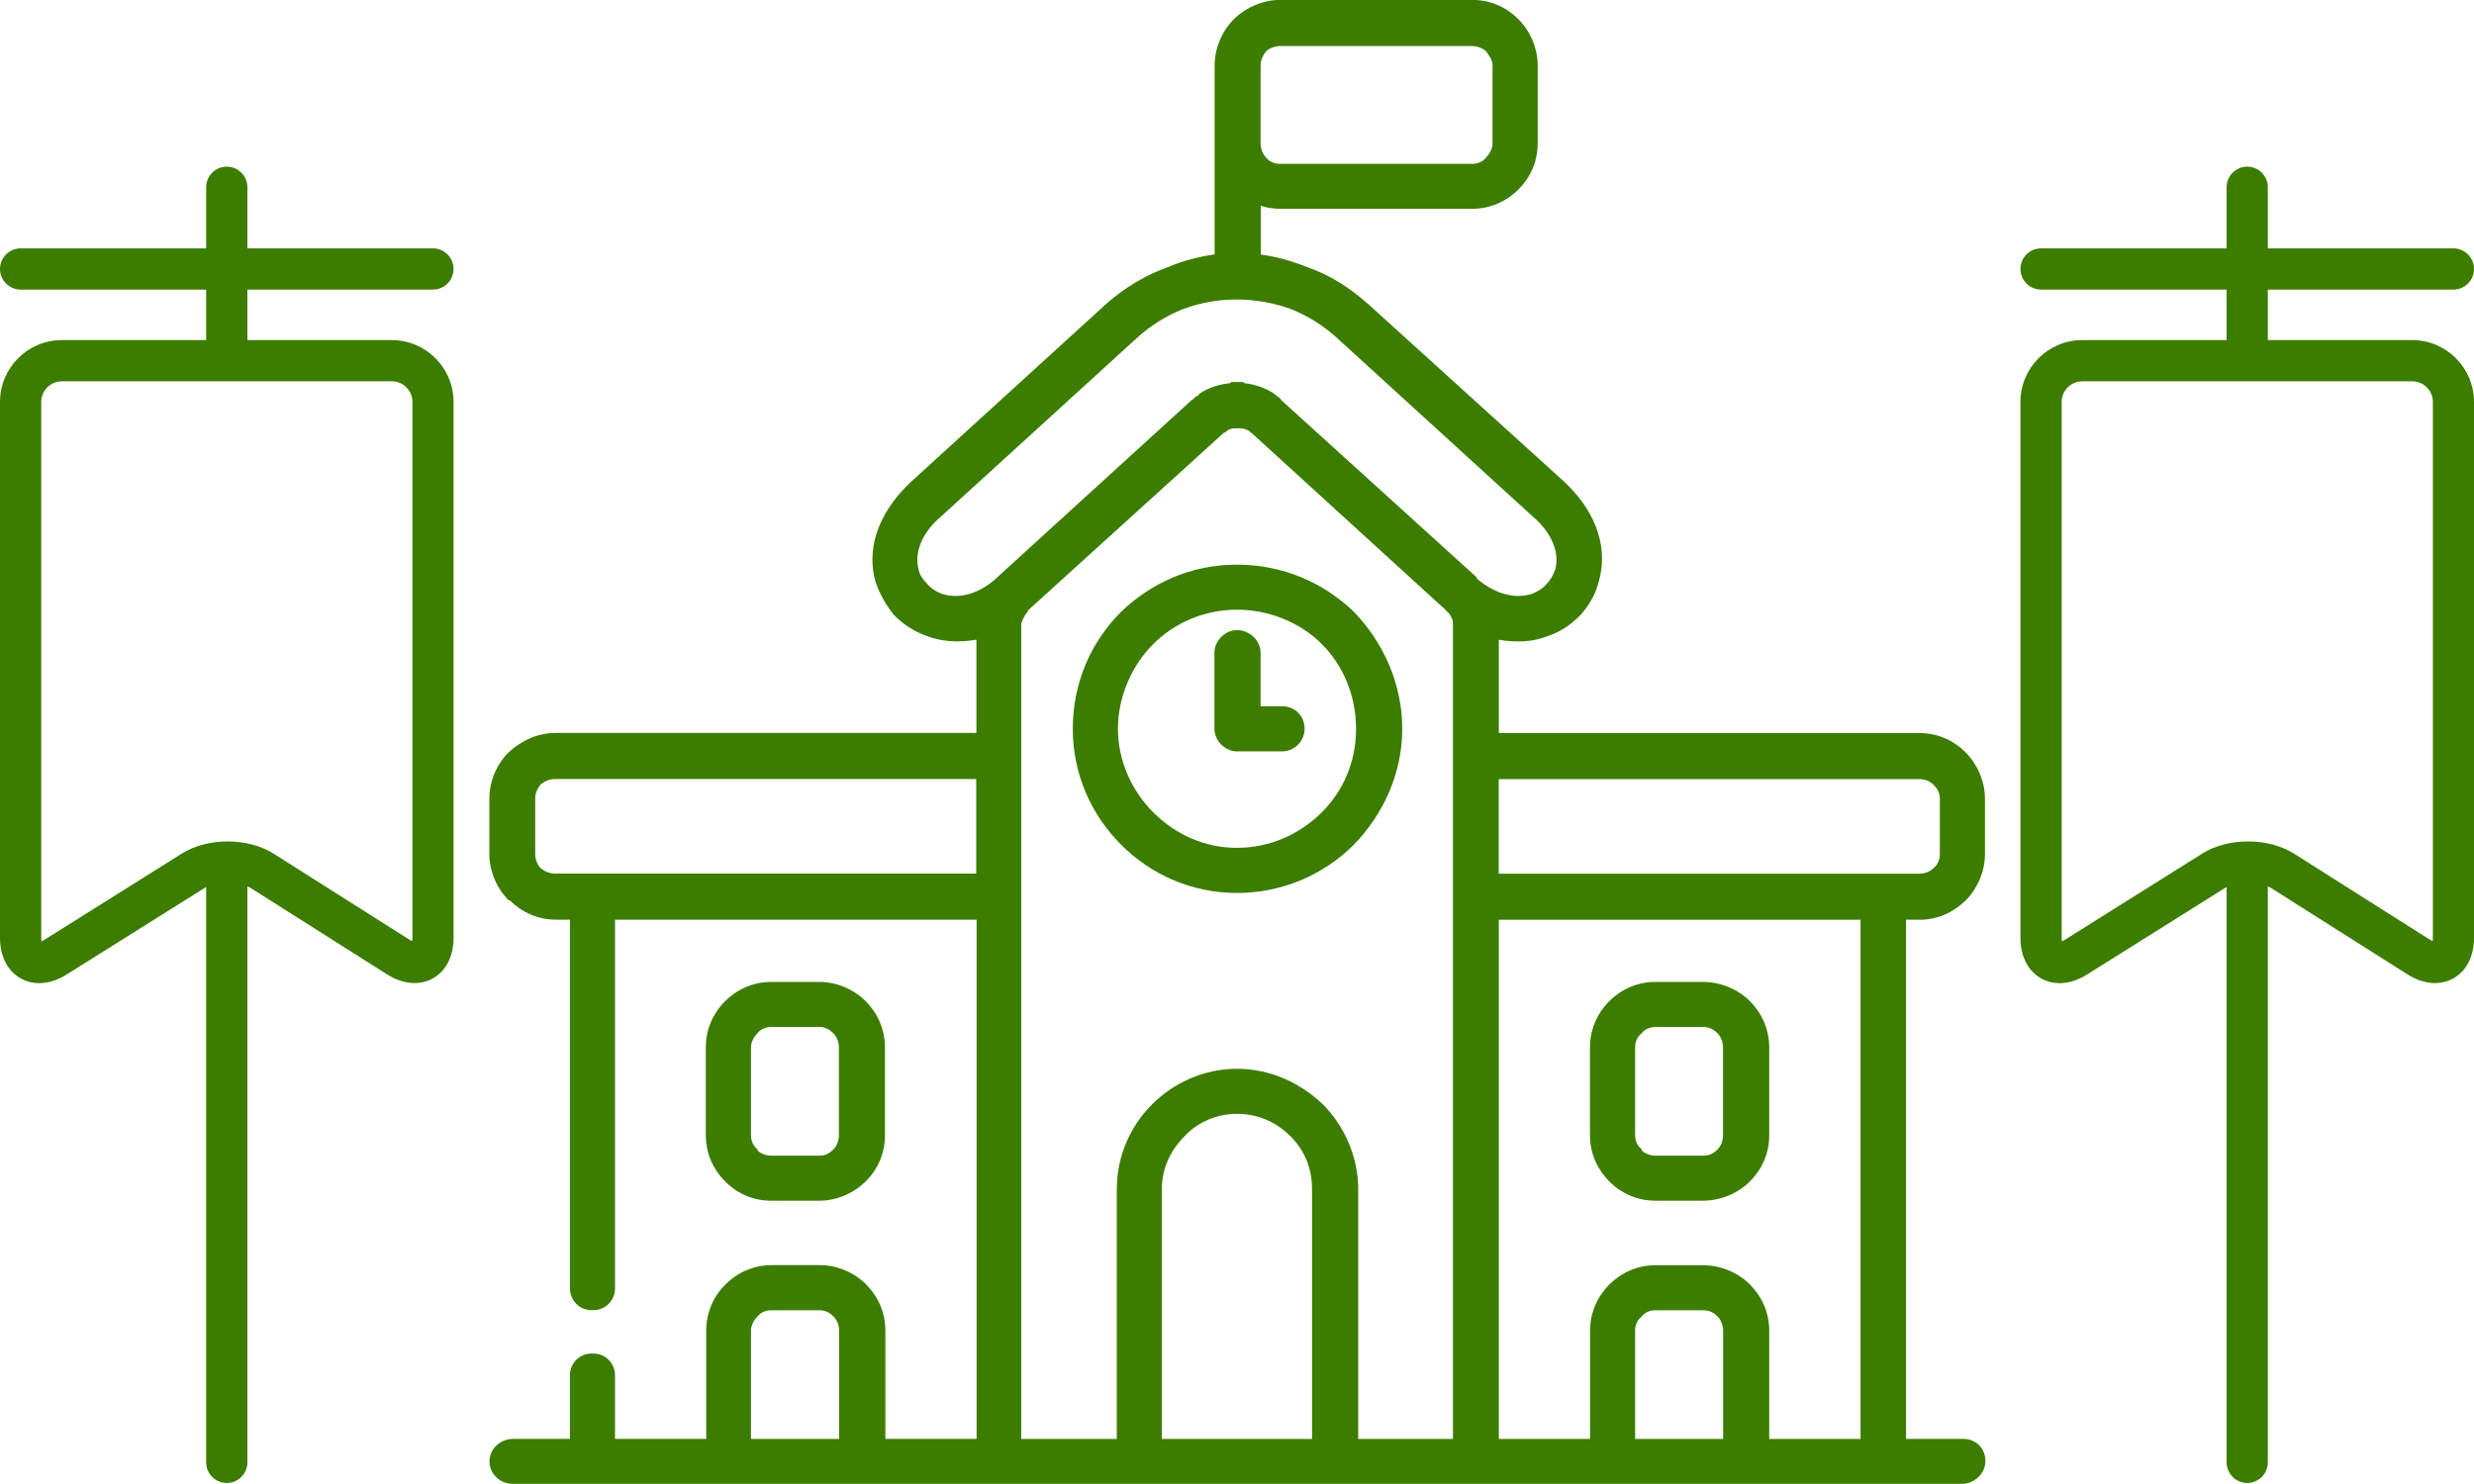
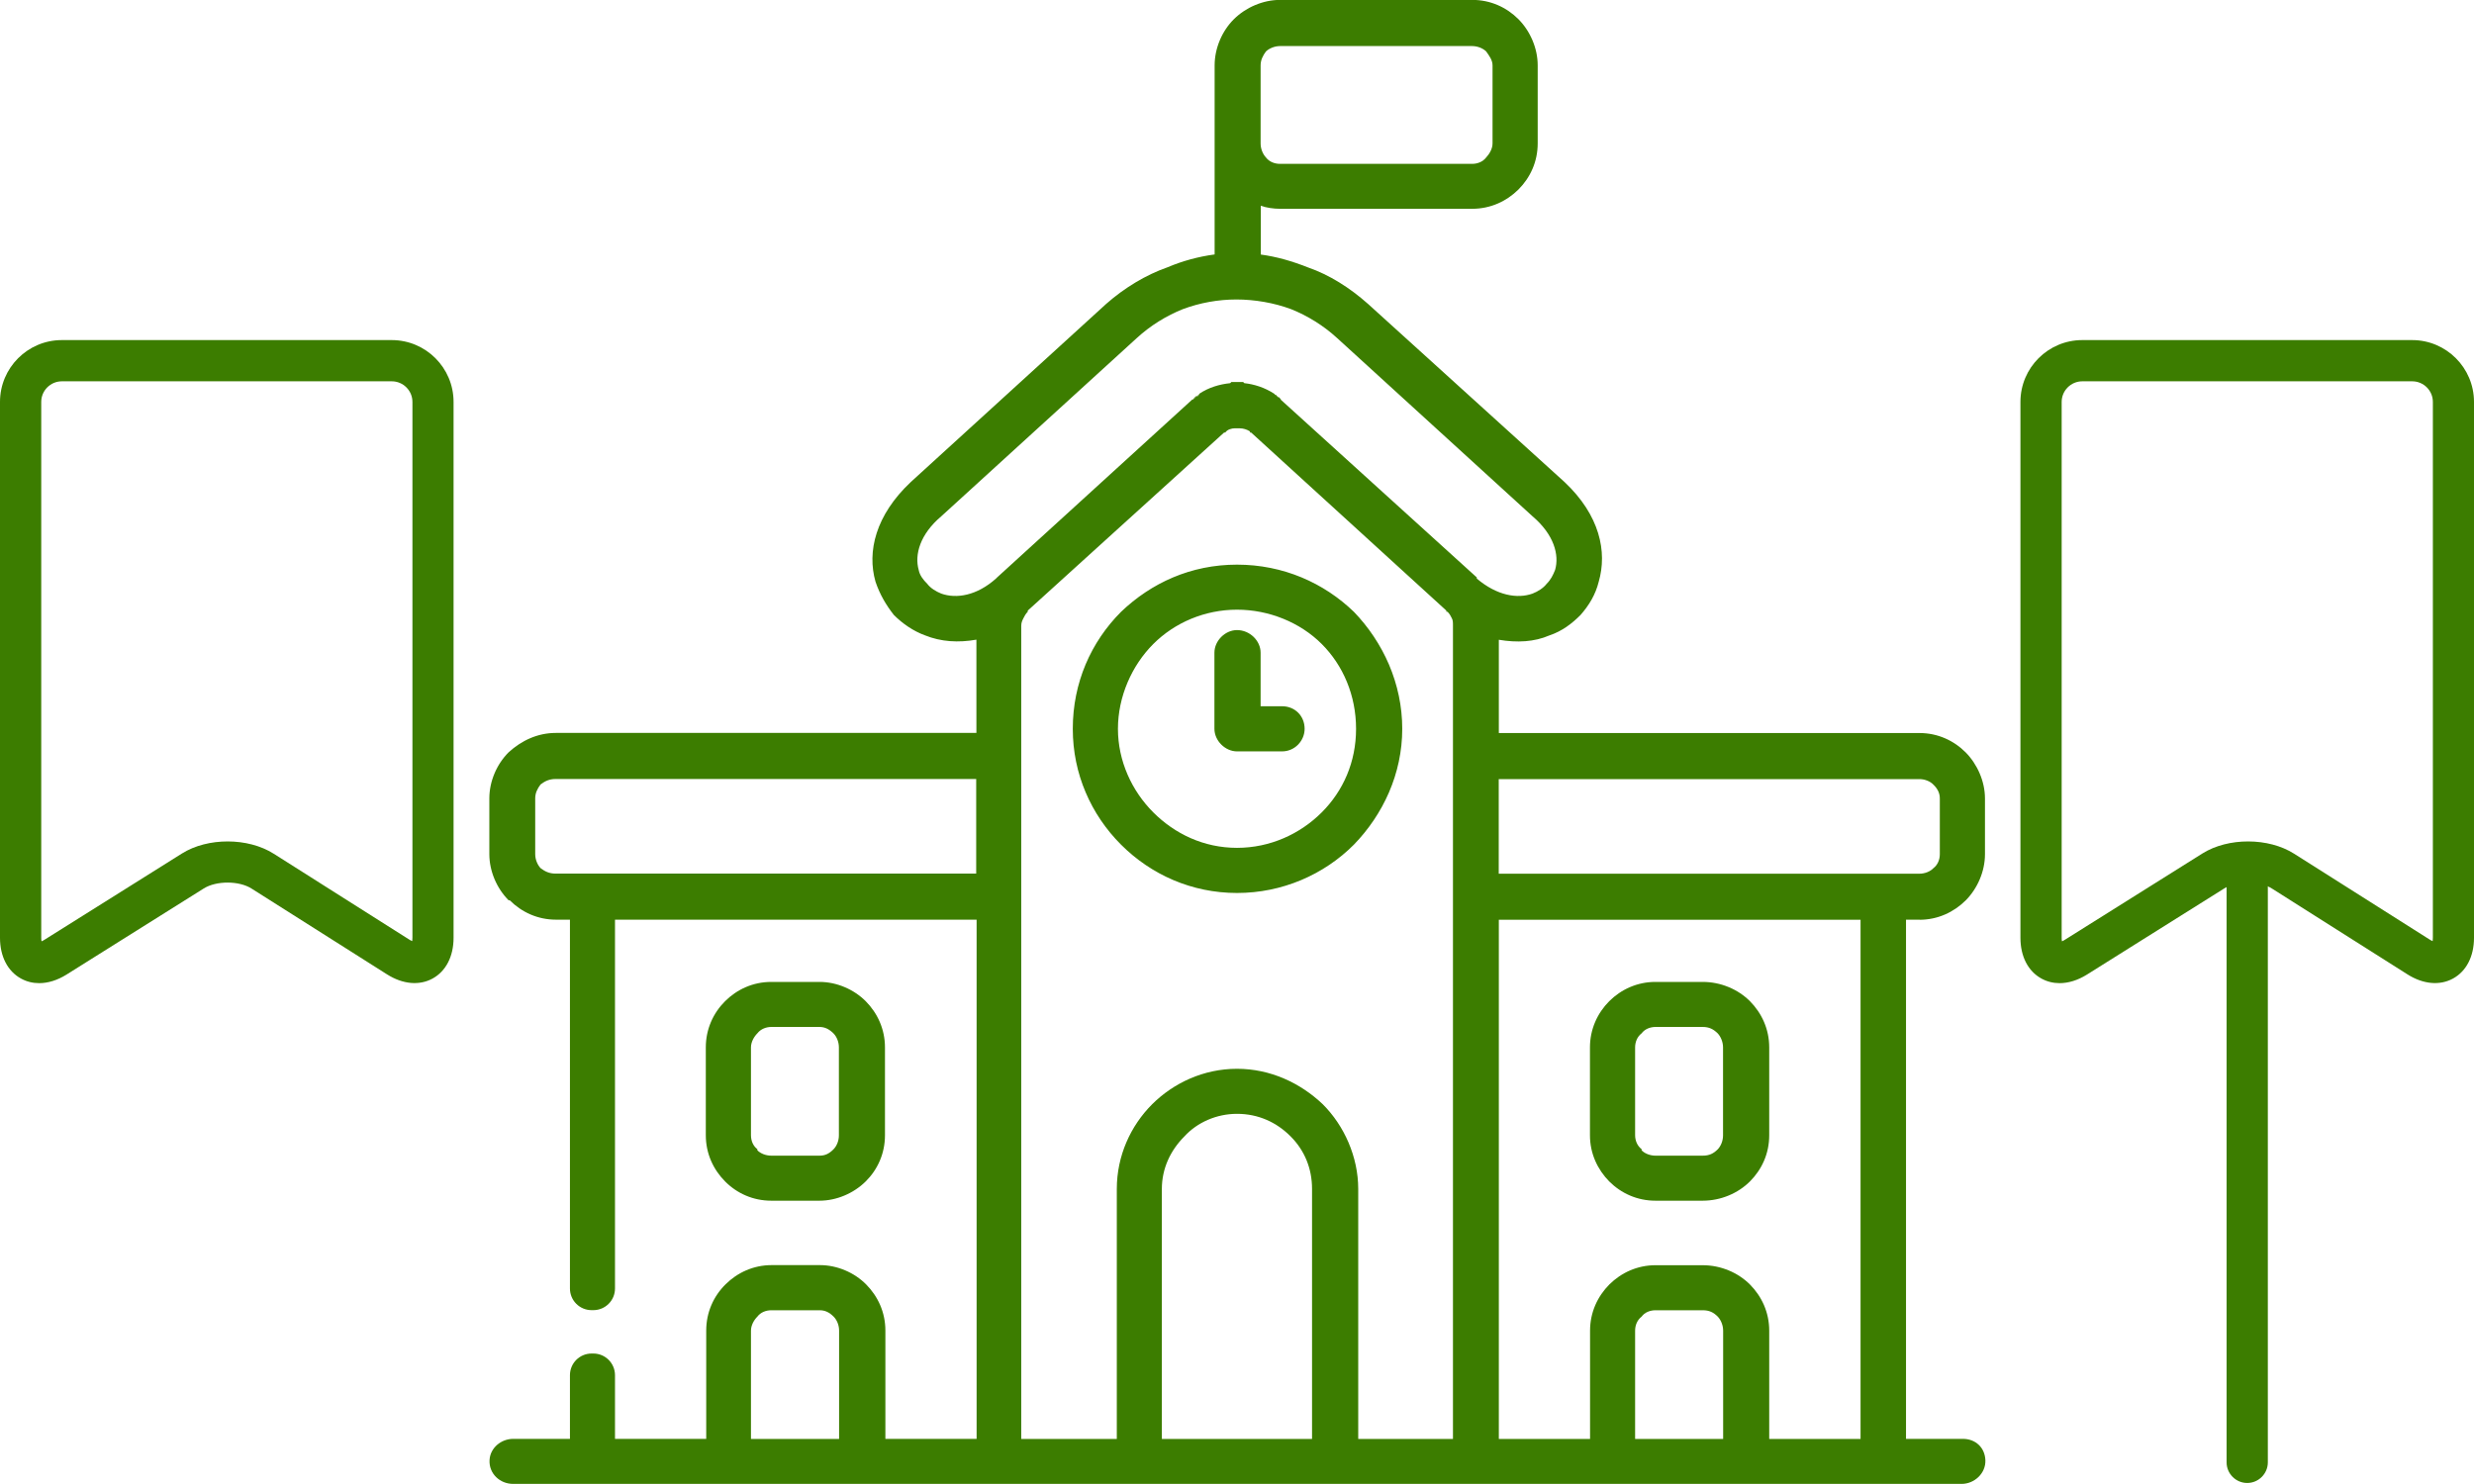
<svg xmlns="http://www.w3.org/2000/svg" width="240" height="144" viewBox="0 0 240 144" fill="none">
  <g clip-path="url(#clip0_5795_216)">
    <path d="M3.8 95.4C3.17 95.4 2.57 95.25 2.03 94.95C0.74 94.24 0 92.8 0 91V39C0 35.69 2.69 33 6 33H38C41.31 33 44 35.69 44 39V91C44 92.8 43.26 94.24 41.97 94.95C40.68 95.66 39.07 95.51 37.55 94.55L24.4 86.22C23.19 85.45 20.98 85.45 19.77 86.21L6.45 94.57C5.57 95.12 4.66 95.4 3.8 95.4ZM6 37C4.9 37 4 37.9 4 39V91C4 91.14 4.01 91.25 4.03 91.34C4.11 91.31 4.21 91.26 4.33 91.18L17.65 82.82C20.15 81.25 24.06 81.26 26.55 82.84L39.7 91.17C39.81 91.24 39.91 91.29 39.99 91.32C40 91.24 40.01 91.13 40.01 91V39C40.01 37.9 39.11 37 38.01 37H6Z" fill="#3C7D00" />
-     <path d="M22 36.03C20.9 36.03 20 35.13 20 34.03V18.17C20 17.07 20.9 16.17 22 16.17C23.1 16.17 24 17.07 24 18.17V34.03C24 35.13 23.1 36.03 22 36.03Z" fill="#3C7D00" />
-     <path d="M22 143.9C20.9 143.9 20 143 20 141.9V84.24C20 83.14 20.9 82.24 22 82.24C23.1 82.24 24 83.14 24 84.24V141.9C24 143 23.1 143.9 22 143.9Z" fill="#3C7D00" />
-     <path d="M42 28.1H2C0.9 28.1 0 27.2 0 26.1C0 25 0.9 24.1 2 24.1H42C43.1 24.1 44 25 44 26.1C44 27.2 43.1 28.1 42 28.1Z" fill="#3C7D00" />
    <path d="M199.8 95.4C199.17 95.4 198.57 95.25 198.03 94.95C196.74 94.24 196 92.8 196 91V39C196 35.69 198.69 33 202 33H234C237.31 33 240 35.69 240 39V91C240 92.8 239.26 94.24 237.97 94.95C236.68 95.66 235.07 95.51 233.55 94.55L220.4 86.22C219.19 85.45 216.98 85.45 215.77 86.21L202.45 94.57C201.57 95.12 200.66 95.4 199.8 95.4ZM202 37C200.9 37 200 37.9 200 39V91C200 91.14 200.01 91.25 200.03 91.34C200.11 91.31 200.21 91.26 200.33 91.18L213.65 82.82C216.15 81.25 220.06 81.26 222.55 82.84L235.7 91.17C235.81 91.24 235.91 91.29 235.99 91.32C236 91.24 236.01 91.13 236.01 91V39C236.01 37.9 235.11 37 234.01 37H202.01H202Z" fill="#3C7D00" />
-     <path d="M218 36.03C216.9 36.03 216 35.13 216 34.03V18.17C216 17.07 216.9 16.17 218 16.17C219.1 16.17 220 17.07 220 18.17V34.03C220 35.13 219.1 36.03 218 36.03Z" fill="#3C7D00" />
    <path d="M218 143.9C216.9 143.9 216 143 216 141.9V84.24C216 83.14 216.9 82.24 218 82.24C219.1 82.24 220 83.14 220 84.24V141.9C220 143 219.1 143.9 218 143.9Z" fill="#3C7D00" />
-     <path d="M238 28.1H198C196.9 28.1 196 27.2 196 26.1C196 25 196.9 24.1 198 24.1H238C239.1 24.1 240 25 240 26.1C240 27.2 239.1 28.1 238 28.1Z" fill="#3C7D00" />
    <path d="M169.76 97.15C168.61 96 166.94 95.28 165.18 95.28H160.6C158.83 95.28 157.27 96.01 156.12 97.15C154.98 98.3 154.25 99.86 154.25 101.63V110.16C154.25 111.94 154.99 113.49 156.12 114.64C157.27 115.79 158.83 116.51 160.6 116.51H165.18C166.95 116.51 168.62 115.78 169.76 114.64C170.91 113.49 171.63 111.94 171.63 110.16V101.63C171.63 99.86 170.9 98.3 169.76 97.15ZM167.15 110.17C167.15 110.7 166.94 111.21 166.63 111.53C166.21 111.95 165.8 112.15 165.17 112.15H160.59C160.07 112.15 159.55 111.95 159.24 111.63V111.52C158.82 111.2 158.61 110.69 158.61 110.16V101.63C158.61 101.11 158.82 100.59 159.24 100.27C159.54 99.86 160.07 99.65 160.59 99.65H165.17C165.8 99.65 166.21 99.86 166.63 100.27C166.93 100.59 167.15 101.11 167.15 101.63V110.16V110.17ZM169.76 97.15C168.61 96 166.94 95.28 165.18 95.28H160.6C158.83 95.28 157.27 96.01 156.12 97.15C154.98 98.3 154.25 99.86 154.25 101.63V110.16C154.25 111.94 154.99 113.49 156.12 114.64C157.27 115.79 158.83 116.51 160.6 116.51H165.18C166.95 116.51 168.62 115.78 169.76 114.64C170.91 113.49 171.63 111.94 171.63 110.16V101.63C171.63 99.86 170.9 98.3 169.76 97.15ZM167.15 110.17C167.15 110.7 166.94 111.21 166.63 111.53C166.21 111.95 165.8 112.15 165.17 112.15H160.59C160.07 112.15 159.55 111.95 159.24 111.63V111.52C158.82 111.2 158.61 110.69 158.61 110.16V101.63C158.61 101.11 158.82 100.59 159.24 100.27C159.54 99.86 160.07 99.65 160.59 99.65H165.17C165.8 99.65 166.21 99.86 166.63 100.27C166.93 100.59 167.15 101.11 167.15 101.63V110.16V110.17ZM124.37 68.53H122.29V63.33C122.29 62.18 121.25 61.14 120 61.14C118.85 61.14 117.81 62.18 117.81 63.33V70.72C117.81 71.87 118.85 72.91 120 72.91H124.37C125.62 72.91 126.56 71.87 126.56 70.72C126.56 69.47 125.62 68.53 124.37 68.53ZM124.37 68.53H122.29V63.33C122.29 62.18 121.25 61.14 120 61.14C118.85 61.14 117.81 62.18 117.81 63.33V70.72C117.81 71.87 118.85 72.91 120 72.91H124.37C125.62 72.91 126.56 71.87 126.56 70.72C126.56 69.47 125.62 68.53 124.37 68.53ZM134.75 64.5C133.93 62.58 132.75 60.83 131.34 59.37C128.43 56.56 124.48 54.79 120 54.79C115.52 54.79 111.68 56.57 108.75 59.37C105.84 62.29 104.07 66.24 104.07 70.72C104.07 72.91 104.51 74.99 105.32 76.89C106.12 78.78 107.29 80.5 108.75 81.96C111.67 84.88 115.62 86.65 120 86.65C124.38 86.65 128.43 84.88 131.34 81.96C134.16 79.05 136.03 75.1 136.03 70.72C136.03 68.53 135.57 66.43 134.75 64.5ZM128.22 78.83C126.14 80.91 123.23 82.27 120 82.27C116.77 82.27 113.96 80.91 111.88 78.83C109.8 76.75 108.45 73.84 108.45 70.72C108.45 67.6 109.8 64.57 111.88 62.49C113.96 60.41 116.88 59.16 120 59.16C123.12 59.16 126.14 60.41 128.22 62.49C130.3 64.57 131.55 67.49 131.55 70.72C131.55 73.95 130.3 76.75 128.22 78.83ZM124.37 68.53H122.29V63.33C122.29 62.18 121.25 61.14 120 61.14C118.85 61.14 117.81 62.18 117.81 63.33V70.72C117.81 71.87 118.85 72.91 120 72.91H124.37C125.62 72.91 126.56 71.87 126.56 70.72C126.56 69.47 125.62 68.53 124.37 68.53ZM124.37 68.53H122.29V63.33C122.29 62.18 121.25 61.14 120 61.14C118.85 61.14 117.81 62.18 117.81 63.33V70.72C117.81 71.87 118.85 72.91 120 72.91H124.37C125.62 72.91 126.56 71.87 126.56 70.72C126.56 69.47 125.62 68.53 124.37 68.53ZM124.37 68.53H122.29V63.33C122.29 62.18 121.25 61.14 120 61.14C118.85 61.14 117.81 62.18 117.81 63.33V70.72C117.81 71.87 118.85 72.91 120 72.91H124.37C125.62 72.91 126.56 71.87 126.56 70.72C126.56 69.47 125.62 68.53 124.37 68.53ZM83.98 97.15C82.83 96 81.17 95.28 79.5 95.28H74.82C73.04 95.28 71.49 96.01 70.34 97.15C69.19 98.3 68.47 99.86 68.47 101.63V110.16C68.47 111.94 69.2 113.49 70.34 114.64C71.48 115.79 73.04 116.51 74.82 116.51H79.5C81.17 116.51 82.83 115.78 83.98 114.64C85.13 113.5 85.85 111.94 85.85 110.16V101.63C85.85 99.86 85.12 98.3 83.98 97.15ZM81.38 110.17C81.38 110.7 81.17 111.21 80.85 111.53C80.43 111.95 80.02 112.15 79.49 112.15H74.81C74.28 112.15 73.77 111.95 73.45 111.63V111.52C73.03 111.2 72.83 110.69 72.83 110.16V101.63C72.83 101.11 73.13 100.59 73.45 100.27C73.77 99.86 74.28 99.65 74.81 99.65H79.49C80.02 99.65 80.43 99.86 80.85 100.27C81.17 100.59 81.38 101.11 81.38 101.63V110.16V110.17ZM83.98 97.15C82.83 96 81.17 95.28 79.5 95.28H74.82C73.04 95.28 71.49 96.01 70.34 97.15C69.19 98.3 68.47 99.86 68.47 101.63V110.16C68.47 111.94 69.2 113.49 70.34 114.64C71.48 115.79 73.04 116.51 74.82 116.51H79.5C81.17 116.51 82.83 115.78 83.98 114.64C85.13 113.5 85.85 111.94 85.85 110.16V101.63C85.85 99.86 85.12 98.3 83.98 97.15ZM81.38 110.17C81.38 110.7 81.17 111.21 80.85 111.53C80.43 111.95 80.02 112.15 79.49 112.15H74.81C74.28 112.15 73.77 111.95 73.45 111.63V111.52C73.03 111.2 72.83 110.69 72.83 110.16V101.63C72.83 101.11 73.13 100.59 73.45 100.27C73.77 99.86 74.28 99.65 74.81 99.65H79.49C80.02 99.65 80.43 99.86 80.85 100.27C81.17 100.59 81.38 101.11 81.38 101.63V110.16V110.17ZM124.37 68.53H122.29V63.33C122.29 62.18 121.25 61.14 120 61.14C118.85 61.14 117.81 62.18 117.81 63.33V70.72C117.81 71.87 118.85 72.91 120 72.91H124.37C125.62 72.91 126.56 71.87 126.56 70.72C126.56 69.47 125.62 68.53 124.37 68.53ZM124.37 68.53H122.29V63.33C122.29 62.18 121.25 61.14 120 61.14C118.85 61.14 117.81 62.18 117.81 63.33V70.72C117.81 71.87 118.85 72.91 120 72.91H124.37C125.62 72.91 126.56 71.87 126.56 70.72C126.56 69.47 125.62 68.53 124.37 68.53ZM124.37 68.53H122.29V63.33C122.29 62.18 121.25 61.14 120 61.14C118.85 61.14 117.81 62.18 117.81 63.33V70.72C117.81 71.87 118.85 72.91 120 72.91H124.37C125.62 72.91 126.56 71.87 126.56 70.72C126.56 69.47 125.62 68.53 124.37 68.53ZM134.75 64.5C133.93 62.58 132.75 60.83 131.34 59.37C128.43 56.56 124.48 54.79 120 54.79C115.52 54.79 111.68 56.57 108.75 59.37C105.84 62.29 104.07 66.24 104.07 70.72C104.07 72.91 104.51 74.99 105.32 76.89C106.12 78.78 107.29 80.5 108.75 81.96C111.67 84.88 115.62 86.65 120 86.65C124.38 86.65 128.43 84.88 131.34 81.96C134.16 79.05 136.03 75.1 136.03 70.72C136.03 68.53 135.57 66.43 134.75 64.5ZM128.22 78.83C126.14 80.91 123.23 82.27 120 82.27C116.77 82.27 113.96 80.91 111.88 78.83C109.8 76.75 108.45 73.84 108.45 70.72C108.45 67.6 109.8 64.57 111.88 62.49C113.96 60.41 116.88 59.16 120 59.16C123.12 59.16 126.14 60.41 128.22 62.49C130.3 64.57 131.55 67.49 131.55 70.72C131.55 73.95 130.3 76.75 128.22 78.83ZM124.37 68.53H122.29V63.33C122.29 62.18 121.25 61.14 120 61.14C118.85 61.14 117.81 62.18 117.81 63.33V70.72C117.81 71.87 118.85 72.91 120 72.91H124.37C125.62 72.91 126.56 71.87 126.56 70.72C126.56 69.47 125.62 68.53 124.37 68.53ZM124.37 68.53H122.29V63.33C122.29 62.18 121.25 61.14 120 61.14C118.85 61.14 117.81 62.18 117.81 63.33V70.72C117.81 71.87 118.85 72.91 120 72.91H124.37C125.62 72.91 126.56 71.87 126.56 70.72C126.56 69.47 125.62 68.53 124.37 68.53ZM124.37 68.53H122.29V63.33C122.29 62.18 121.25 61.14 120 61.14C118.85 61.14 117.81 62.18 117.81 63.33V70.72C117.81 71.87 118.85 72.91 120 72.91H124.37C125.62 72.91 126.56 71.87 126.56 70.72C126.56 69.47 125.62 68.53 124.37 68.53ZM124.37 68.53H122.29V63.33C122.29 62.18 121.25 61.14 120 61.14C118.85 61.14 117.81 62.18 117.81 63.33V70.72C117.81 71.87 118.85 72.91 120 72.91H124.37C125.62 72.91 126.56 71.87 126.56 70.72C126.56 69.47 125.62 68.53 124.37 68.53ZM83.98 97.15C82.83 96 81.17 95.28 79.5 95.28H74.82C73.04 95.28 71.49 96.01 70.34 97.15C69.19 98.3 68.47 99.86 68.47 101.63V110.16C68.47 111.94 69.2 113.49 70.34 114.64C71.48 115.79 73.04 116.51 74.82 116.51H79.5C81.17 116.51 82.83 115.78 83.98 114.64C85.13 113.5 85.85 111.94 85.85 110.16V101.63C85.85 99.86 85.12 98.3 83.98 97.15ZM81.38 110.17C81.38 110.7 81.17 111.21 80.85 111.53C80.43 111.95 80.02 112.15 79.49 112.15H74.81C74.28 112.15 73.77 111.95 73.45 111.63V111.52C73.03 111.2 72.83 110.69 72.83 110.16V101.63C72.83 101.11 73.13 100.59 73.45 100.27C73.77 99.86 74.28 99.65 74.81 99.65H79.49C80.02 99.65 80.43 99.86 80.85 100.27C81.17 100.59 81.38 101.11 81.38 101.63V110.16V110.17ZM124.37 68.53H122.29V63.33C122.29 62.18 121.25 61.14 120 61.14C118.85 61.14 117.81 62.18 117.81 63.33V70.72C117.81 71.87 118.85 72.91 120 72.91H124.37C125.62 72.91 126.56 71.87 126.56 70.72C126.56 69.47 125.62 68.53 124.37 68.53ZM124.37 68.53H122.29V63.33C122.29 62.18 121.25 61.14 120 61.14C118.85 61.14 117.81 62.18 117.81 63.33V70.72C117.81 71.87 118.85 72.91 120 72.91H124.37C125.62 72.91 126.56 71.87 126.56 70.72C126.56 69.47 125.62 68.53 124.37 68.53ZM134.75 64.5C133.93 62.58 132.75 60.83 131.34 59.37C128.43 56.56 124.48 54.79 120 54.79C115.52 54.79 111.68 56.57 108.75 59.37C105.84 62.29 104.07 66.24 104.07 70.72C104.07 72.91 104.51 74.99 105.32 76.89C106.12 78.78 107.29 80.5 108.75 81.96C111.67 84.88 115.62 86.65 120 86.65C124.38 86.65 128.43 84.88 131.34 81.96C134.16 79.05 136.03 75.1 136.03 70.72C136.03 68.53 135.57 66.43 134.75 64.5ZM128.22 78.83C126.14 80.91 123.23 82.27 120 82.27C116.77 82.27 113.96 80.91 111.88 78.83C109.8 76.75 108.45 73.84 108.45 70.72C108.45 67.6 109.8 64.57 111.88 62.49C113.96 60.41 116.88 59.16 120 59.16C123.12 59.16 126.14 60.41 128.22 62.49C130.3 64.57 131.55 67.49 131.55 70.72C131.55 73.95 130.3 76.75 128.22 78.83ZM124.37 68.53H122.29V63.33C122.29 62.18 121.25 61.14 120 61.14C118.85 61.14 117.81 62.18 117.81 63.33V70.72C117.81 71.87 118.85 72.91 120 72.91H124.37C125.62 72.91 126.56 71.87 126.56 70.72C126.56 69.47 125.62 68.53 124.37 68.53ZM169.76 97.15C168.61 96 166.94 95.28 165.18 95.28H160.6C158.83 95.28 157.27 96.01 156.12 97.15C154.98 98.3 154.25 99.86 154.25 101.63V110.16C154.25 111.94 154.99 113.49 156.12 114.64C157.27 115.79 158.83 116.51 160.6 116.51H165.18C166.95 116.51 168.62 115.78 169.76 114.64C170.91 113.49 171.63 111.94 171.63 110.16V101.63C171.63 99.86 170.9 98.3 169.76 97.15ZM167.15 110.17C167.15 110.7 166.94 111.21 166.63 111.53C166.21 111.95 165.8 112.15 165.17 112.15H160.59C160.07 112.15 159.55 111.95 159.24 111.63V111.52C158.82 111.2 158.61 110.69 158.61 110.16V101.63C158.61 101.11 158.82 100.59 159.24 100.27C159.54 99.86 160.07 99.65 160.59 99.65H165.17C165.8 99.65 166.21 99.86 166.63 100.27C166.93 100.59 167.15 101.11 167.15 101.63V110.16V110.17ZM169.76 97.15C168.61 96 166.94 95.28 165.18 95.28H160.6C158.83 95.28 157.27 96.01 156.12 97.15C154.98 98.3 154.25 99.86 154.25 101.63V110.16C154.25 111.94 154.99 113.49 156.12 114.64C157.27 115.79 158.83 116.51 160.6 116.51H165.18C166.95 116.51 168.62 115.78 169.76 114.64C170.91 113.49 171.63 111.94 171.63 110.16V101.63C171.63 99.86 170.9 98.3 169.76 97.15ZM167.15 110.17C167.15 110.7 166.94 111.21 166.63 111.53C166.21 111.95 165.8 112.15 165.17 112.15H160.59C160.07 112.15 159.55 111.95 159.24 111.63V111.52C158.82 111.2 158.61 110.69 158.61 110.16V101.63C158.61 101.11 158.82 100.59 159.24 100.27C159.54 99.86 160.07 99.65 160.59 99.65H165.17C165.8 99.65 166.21 99.86 166.63 100.27C166.93 100.59 167.15 101.11 167.15 101.63V110.16V110.17ZM134.75 64.5C133.93 62.58 132.75 60.83 131.34 59.37C128.43 56.56 124.48 54.79 120 54.79C115.52 54.79 111.68 56.57 108.75 59.37C105.84 62.29 104.07 66.24 104.07 70.72C104.07 72.91 104.51 74.99 105.32 76.89C106.12 78.78 107.29 80.5 108.75 81.96C111.67 84.88 115.62 86.65 120 86.65C124.38 86.65 128.43 84.88 131.34 81.96C134.16 79.05 136.03 75.1 136.03 70.72C136.03 68.53 135.57 66.43 134.75 64.5ZM128.22 78.83C126.14 80.91 123.23 82.27 120 82.27C116.77 82.27 113.96 80.91 111.88 78.83C109.8 76.75 108.45 73.84 108.45 70.72C108.45 67.6 109.8 64.57 111.88 62.49C113.96 60.41 116.88 59.16 120 59.16C123.12 59.16 126.14 60.41 128.22 62.49C130.3 64.57 131.55 67.49 131.55 70.72C131.55 73.95 130.3 76.75 128.22 78.83ZM124.37 68.53H122.29V63.33C122.29 62.18 121.25 61.14 120 61.14C118.85 61.14 117.81 62.18 117.81 63.33V70.72C117.81 71.87 118.85 72.91 120 72.91H124.37C125.62 72.91 126.56 71.87 126.56 70.72C126.56 69.47 125.62 68.53 124.37 68.53ZM186.21 89.25C187.98 89.25 189.54 88.51 190.69 87.37C191.83 86.22 192.56 84.56 192.56 82.89V77.48C192.56 75.82 191.82 74.16 190.69 73.01C189.54 71.86 187.98 71.13 186.21 71.13H145.4V62.08C147.18 62.38 148.84 62.29 150.3 61.66C151.55 61.24 152.49 60.51 153.32 59.68C154.15 58.74 154.78 57.7 155.09 56.45C155.93 53.54 155.2 50 151.77 46.77L132.71 29.49C130.94 27.92 128.97 26.67 126.89 25.95C125.32 25.33 123.86 24.91 122.31 24.7V19.96C122.83 20.16 123.56 20.26 124.18 20.26H142.82C144.59 20.26 146.15 19.53 147.3 18.39C148.45 17.24 149.17 15.69 149.17 13.91V6.34C149.17 4.68 148.44 3.01 147.3 1.86C146.15 0.71 144.59 -0.01 142.82 -0.01H124.18C122.52 -0.01 120.85 0.72 119.7 1.86C118.55 3 117.83 4.68 117.83 6.34V24.69C116.26 24.9 114.71 25.32 113.25 25.94C111.17 26.67 109.09 27.92 107.32 29.48L88.37 46.76C84.93 49.99 84.1 53.53 84.93 56.44C85.35 57.69 85.97 58.73 86.71 59.67C87.54 60.5 88.58 61.23 89.73 61.65C91.29 62.28 92.96 62.38 94.72 62.07V71.12H53.92C52.15 71.12 50.59 71.86 49.34 73C48.19 74.15 47.47 75.81 47.47 77.47V82.88C47.47 84.55 48.2 86.21 49.34 87.36H49.45C50.6 88.51 52.16 89.24 53.93 89.24H55.29V125.03C55.29 126.19 56.23 127.13 57.39 127.13H57.56C58.72 127.13 59.66 126.19 59.66 125.03V89.24H94.74V139.62H85.89V129.11C85.89 127.33 85.16 125.78 84.02 124.63C82.88 123.48 81.21 122.76 79.54 122.76H74.86C73.08 122.76 71.53 123.49 70.38 124.63C69.23 125.77 68.51 127.33 68.51 129.11V139.62H59.66V133.44C59.66 132.28 58.72 131.34 57.56 131.34H57.39C56.23 131.34 55.29 132.28 55.29 133.44V139.62H49.79C48.61 139.62 47.55 140.5 47.49 141.68C47.42 142.99 48.49 143.99 49.78 143.99H190.29C191.54 143.99 192.64 142.96 192.6 141.71C192.56 140.46 191.64 139.62 190.42 139.62H184.9V89.24H186.26L186.21 89.25ZM122.29 6.35C122.29 5.83 122.5 5.41 122.81 4.99C123.13 4.69 123.65 4.47 124.17 4.47H142.81C143.33 4.47 143.85 4.68 144.17 4.99C144.47 5.41 144.79 5.83 144.79 6.35V13.92C144.79 14.45 144.47 14.96 144.17 15.28C143.85 15.7 143.33 15.9 142.81 15.9H124.17C123.65 15.9 123.13 15.7 122.81 15.28C122.51 14.96 122.29 14.45 122.29 13.92V6.35ZM81.38 139.63H72.85V129.12C72.85 128.59 73.15 128.08 73.47 127.76C73.79 127.34 74.3 127.14 74.83 127.14H79.51C80.04 127.14 80.45 127.34 80.87 127.76C81.19 128.08 81.4 128.59 81.4 129.12V139.63H81.38ZM94.7 84.77H53.9C53.28 84.77 52.86 84.56 52.44 84.24C52.14 83.92 51.92 83.41 51.92 82.88V77.47C51.92 76.95 52.13 76.53 52.44 76.12C52.86 75.8 53.28 75.59 53.9 75.59H94.7V84.76V84.77ZM127.28 139.63H112.71V115.37C112.71 113.39 113.54 111.63 114.9 110.27C116.14 108.91 118.02 108.08 120 108.08C122.08 108.08 123.85 108.91 125.2 110.27C126.56 111.63 127.28 113.39 127.28 115.37V139.63ZM140.93 139.63H131.76V115.37C131.76 113.81 131.42 112.28 130.82 110.87C130.22 109.46 129.36 108.19 128.32 107.15C126.13 105.07 123.22 103.71 120 103.71C116.78 103.71 113.86 105.07 111.77 107.15C109.69 109.23 108.34 112.14 108.34 115.37V139.63H99.07V60.72C99.07 60.4 99.18 60.19 99.28 59.99C99.39 59.78 99.49 59.57 99.7 59.36V59.25L118.75 41.97H118.86C119.07 41.67 119.48 41.56 119.8 41.56H120.22C120.63 41.56 120.95 41.67 121.26 41.86V41.97H121.37L140.31 59.25V59.36H140.42C140.63 59.57 140.74 59.78 140.84 59.99C140.95 60.19 140.95 60.4 140.95 60.72V139.63H140.93ZM124.27 38.75L124.16 38.64L124.05 38.53H123.94V38.44H123.83V38.33H123.72L123.63 38.22C122.68 37.59 121.64 37.28 120.71 37.18L120.6 37.07H119.45L119.34 37.18C118.3 37.29 117.26 37.59 116.32 38.22V38.33H116.21V38.44H116.01V38.53H115.9V38.64H115.79V38.75H115.68L96.73 56.03L96.62 56.14C94.75 57.81 92.77 58.12 91.31 57.6C90.79 57.39 90.27 57.07 89.96 56.66C89.54 56.24 89.22 55.82 89.12 55.3C88.71 53.84 89.23 51.86 91.31 50.1L110.26 32.82C111.62 31.57 113.17 30.63 114.74 30C116.4 29.38 118.18 29.06 119.94 29.06C121.7 29.06 123.59 29.38 125.25 30C126.82 30.63 128.37 31.57 129.73 32.82L148.67 50.1C150.75 51.87 151.28 53.84 150.86 55.3C150.65 55.82 150.45 56.24 150.03 56.66C149.71 57.07 149.2 57.39 148.67 57.6C147.22 58.12 145.23 57.81 143.26 56.14V56.03L124.21 38.75H124.27ZM167.15 139.63H158.62V129.12C158.62 128.59 158.83 128.08 159.25 127.76C159.55 127.34 160.08 127.14 160.6 127.14H165.18C165.81 127.14 166.22 127.34 166.64 127.76C166.94 128.08 167.16 128.59 167.16 129.12V139.63H167.15ZM180.48 139.63H171.63V129.12C171.63 127.34 170.9 125.79 169.76 124.64C168.61 123.49 166.94 122.77 165.18 122.77H160.6C158.83 122.77 157.27 123.5 156.12 124.64C154.98 125.79 154.25 127.34 154.25 129.12V139.63H145.4V89.25H180.49V139.63H180.48ZM145.39 84.77V75.6H186.2C186.72 75.6 187.24 75.81 187.55 76.13C187.97 76.54 188.18 76.96 188.18 77.48V82.89C188.18 83.42 187.97 83.93 187.55 84.25C187.25 84.57 186.72 84.78 186.2 84.78H145.39V84.77ZM160.59 116.51H165.17C166.94 116.51 168.61 115.78 169.75 114.64C170.9 113.49 171.62 111.94 171.62 110.16V101.63C171.62 99.86 170.89 98.3 169.75 97.15C168.61 96 166.93 95.28 165.17 95.28H160.59C158.82 95.28 157.26 96.01 156.11 97.15C154.97 98.3 154.24 99.86 154.24 101.63V110.16C154.24 111.94 154.98 113.49 156.11 114.64C157.26 115.79 158.82 116.51 160.59 116.51ZM158.62 101.63C158.62 101.11 158.83 100.59 159.25 100.27C159.55 99.86 160.08 99.65 160.6 99.65H165.18C165.81 99.65 166.22 99.86 166.64 100.27C166.94 100.59 167.16 101.11 167.16 101.63V110.16C167.16 110.69 166.95 111.2 166.64 111.52C166.22 111.94 165.81 112.14 165.18 112.14H160.6C160.08 112.14 159.56 111.94 159.25 111.62V111.51C158.83 111.19 158.62 110.68 158.62 110.15V101.62V101.63ZM131.34 59.37C128.43 56.56 124.48 54.79 120 54.79C115.52 54.79 111.68 56.57 108.75 59.37C105.84 62.29 104.07 66.24 104.07 70.72C104.07 72.91 104.51 74.99 105.32 76.89C106.12 78.78 107.29 80.5 108.75 81.96C111.67 84.88 115.62 86.65 120 86.65C124.38 86.65 128.43 84.88 131.34 81.96C134.16 79.05 136.03 75.1 136.03 70.72C136.03 68.53 135.57 66.43 134.75 64.5C133.93 62.58 132.75 60.83 131.34 59.37ZM128.22 78.83C126.14 80.91 123.23 82.27 120 82.27C116.77 82.27 113.96 80.91 111.88 78.83C109.8 76.75 108.45 73.84 108.45 70.72C108.45 67.6 109.8 64.57 111.88 62.49C113.96 60.41 116.88 59.16 120 59.16C123.12 59.16 126.14 60.41 128.22 62.49C130.3 64.57 131.55 67.49 131.55 70.72C131.55 73.95 130.3 76.75 128.22 78.83ZM124.37 68.53H122.29V63.33C122.29 62.18 121.25 61.14 120 61.14C118.85 61.14 117.81 62.18 117.81 63.33V70.72C117.81 71.87 118.85 72.91 120 72.91H124.37C125.62 72.91 126.56 71.87 126.56 70.72C126.56 69.47 125.62 68.53 124.37 68.53ZM74.82 116.51H79.5C81.17 116.51 82.83 115.78 83.98 114.64C85.13 113.5 85.85 111.94 85.85 110.16V101.63C85.85 99.86 85.12 98.3 83.98 97.15C82.83 96 81.17 95.28 79.5 95.28H74.82C73.04 95.28 71.49 96.01 70.34 97.15C69.19 98.3 68.47 99.86 68.47 101.63V110.16C68.47 111.94 69.2 113.49 70.34 114.64C71.48 115.79 73.04 116.51 74.82 116.51ZM72.85 101.63C72.85 101.11 73.15 100.59 73.47 100.27C73.79 99.86 74.3 99.65 74.83 99.65H79.51C80.04 99.65 80.45 99.86 80.87 100.27C81.19 100.59 81.4 101.11 81.4 101.63V110.16C81.4 110.69 81.19 111.2 80.87 111.52C80.45 111.94 80.04 112.14 79.51 112.14H74.83C74.3 112.14 73.79 111.94 73.47 111.62V111.51C73.05 111.19 72.85 110.68 72.85 110.15V101.62V101.63ZM124.37 68.53H122.29V63.33C122.29 62.18 121.25 61.14 120 61.14C118.85 61.14 117.81 62.18 117.81 63.33V70.72C117.81 71.87 118.85 72.91 120 72.91H124.37C125.62 72.91 126.56 71.87 126.56 70.72C126.56 69.47 125.62 68.53 124.37 68.53ZM124.37 68.53H122.29V63.33C122.29 62.18 121.25 61.14 120 61.14C118.85 61.14 117.81 62.18 117.81 63.33V70.72C117.81 71.87 118.85 72.91 120 72.91H124.37C125.62 72.91 126.56 71.87 126.56 70.72C126.56 69.47 125.62 68.53 124.37 68.53ZM134.75 64.5C133.93 62.58 132.75 60.83 131.34 59.37C128.43 56.56 124.48 54.79 120 54.79C115.52 54.79 111.68 56.57 108.75 59.37C105.84 62.29 104.07 66.24 104.07 70.72C104.07 72.91 104.51 74.99 105.32 76.89C106.12 78.78 107.29 80.5 108.75 81.96C111.67 84.88 115.62 86.65 120 86.65C124.38 86.65 128.43 84.88 131.34 81.96C134.16 79.05 136.03 75.1 136.03 70.72C136.03 68.53 135.57 66.43 134.75 64.5ZM128.22 78.83C126.14 80.91 123.23 82.27 120 82.27C116.77 82.27 113.96 80.91 111.88 78.83C109.8 76.75 108.45 73.84 108.45 70.72C108.45 67.6 109.8 64.57 111.88 62.49C113.96 60.41 116.88 59.16 120 59.16C123.12 59.16 126.14 60.41 128.22 62.49C130.3 64.57 131.55 67.49 131.55 70.72C131.55 73.95 130.3 76.75 128.22 78.83ZM124.37 68.53H122.29V63.33C122.29 62.18 121.25 61.14 120 61.14C118.85 61.14 117.81 62.18 117.81 63.33V70.72C117.81 71.87 118.85 72.91 120 72.91H124.37C125.62 72.91 126.56 71.87 126.56 70.72C126.56 69.47 125.62 68.53 124.37 68.53ZM169.76 97.15C168.61 96 166.94 95.28 165.18 95.28H160.6C158.83 95.28 157.27 96.01 156.12 97.15C154.98 98.3 154.25 99.86 154.25 101.63V110.16C154.25 111.94 154.99 113.49 156.12 114.64C157.27 115.79 158.83 116.51 160.6 116.51H165.18C166.95 116.51 168.62 115.78 169.76 114.64C170.91 113.49 171.63 111.94 171.63 110.16V101.63C171.63 99.86 170.9 98.3 169.76 97.15ZM167.15 110.17C167.15 110.7 166.94 111.21 166.63 111.53C166.21 111.95 165.8 112.15 165.17 112.15H160.59C160.07 112.15 159.55 111.95 159.24 111.63V111.52C158.82 111.2 158.61 110.69 158.61 110.16V101.63C158.61 101.11 158.82 100.59 159.24 100.27C159.54 99.86 160.07 99.65 160.59 99.65H165.17C165.8 99.65 166.21 99.86 166.63 100.27C166.93 100.59 167.15 101.11 167.15 101.63V110.16V110.17ZM169.76 97.15C168.61 96 166.94 95.28 165.18 95.28H160.6C158.83 95.28 157.27 96.01 156.12 97.15C154.98 98.3 154.25 99.86 154.25 101.63V110.16C154.25 111.94 154.99 113.49 156.12 114.64C157.27 115.79 158.83 116.51 160.6 116.51H165.18C166.95 116.51 168.62 115.78 169.76 114.64C170.91 113.49 171.63 111.94 171.63 110.16V101.63C171.63 99.86 170.9 98.3 169.76 97.15ZM167.15 110.17C167.15 110.7 166.94 111.21 166.63 111.53C166.21 111.95 165.8 112.15 165.17 112.15H160.59C160.07 112.15 159.55 111.95 159.24 111.63V111.52C158.82 111.2 158.61 110.69 158.61 110.16V101.63C158.61 101.11 158.82 100.59 159.24 100.27C159.54 99.86 160.07 99.65 160.59 99.65H165.17C165.8 99.65 166.21 99.86 166.63 100.27C166.93 100.59 167.15 101.11 167.15 101.63V110.16V110.17ZM124.37 68.53H122.29V63.33C122.29 62.18 121.25 61.14 120 61.14C118.85 61.14 117.81 62.18 117.81 63.33V70.72C117.81 71.87 118.85 72.91 120 72.91H124.37C125.62 72.91 126.56 71.87 126.56 70.72C126.56 69.47 125.62 68.53 124.37 68.53ZM124.37 68.53H122.29V63.33C122.29 62.18 121.25 61.14 120 61.14C118.85 61.14 117.81 62.18 117.81 63.33V70.72C117.81 71.87 118.85 72.91 120 72.91H124.37C125.62 72.91 126.56 71.87 126.56 70.72C126.56 69.47 125.62 68.53 124.37 68.53ZM134.75 64.5C133.93 62.58 132.75 60.83 131.34 59.37C128.43 56.56 124.48 54.79 120 54.79C115.52 54.79 111.68 56.57 108.75 59.37C105.84 62.29 104.07 66.24 104.07 70.72C104.07 72.91 104.51 74.99 105.32 76.89C106.12 78.78 107.29 80.5 108.75 81.96C111.67 84.88 115.62 86.65 120 86.65C124.38 86.65 128.43 84.88 131.34 81.96C134.16 79.05 136.03 75.1 136.03 70.72C136.03 68.53 135.57 66.43 134.75 64.5ZM128.22 78.83C126.14 80.91 123.23 82.27 120 82.27C116.77 82.27 113.96 80.91 111.88 78.83C109.8 76.75 108.45 73.84 108.45 70.72C108.45 67.6 109.8 64.57 111.88 62.49C113.96 60.41 116.88 59.16 120 59.16C123.12 59.16 126.14 60.41 128.22 62.49C130.3 64.57 131.55 67.49 131.55 70.72C131.55 73.95 130.3 76.75 128.22 78.83ZM124.37 68.53H122.29V63.33C122.29 62.18 121.25 61.14 120 61.14C118.85 61.14 117.81 62.18 117.81 63.33V70.72C117.81 71.87 118.85 72.91 120 72.91H124.37C125.62 72.91 126.56 71.87 126.56 70.72C126.56 69.47 125.62 68.53 124.37 68.53ZM124.37 68.53H122.29V63.33C122.29 62.18 121.25 61.14 120 61.14C118.85 61.14 117.81 62.18 117.81 63.33V70.72C117.81 71.87 118.85 72.91 120 72.91H124.37C125.62 72.91 126.56 71.87 126.56 70.72C126.56 69.47 125.62 68.53 124.37 68.53ZM124.37 68.53H122.29V63.33C122.29 62.18 121.25 61.14 120 61.14C118.85 61.14 117.81 62.18 117.81 63.33V70.72C117.81 71.87 118.85 72.91 120 72.91H124.37C125.62 72.91 126.56 71.87 126.56 70.72C126.56 69.47 125.62 68.53 124.37 68.53ZM83.98 97.15C82.83 96 81.17 95.28 79.5 95.28H74.82C73.04 95.28 71.49 96.01 70.34 97.15C69.19 98.3 68.47 99.86 68.47 101.63V110.16C68.47 111.94 69.2 113.49 70.34 114.64C71.48 115.79 73.04 116.51 74.82 116.51H79.5C81.17 116.51 82.83 115.78 83.98 114.64C85.13 113.5 85.85 111.94 85.85 110.16V101.63C85.85 99.86 85.12 98.3 83.98 97.15ZM81.38 110.17C81.38 110.7 81.17 111.21 80.85 111.53C80.43 111.95 80.02 112.15 79.49 112.15H74.81C74.28 112.15 73.77 111.95 73.45 111.63V111.52C73.03 111.2 72.83 110.69 72.83 110.16V101.63C72.83 101.11 73.13 100.59 73.45 100.27C73.77 99.86 74.28 99.65 74.81 99.65H79.49C80.02 99.65 80.43 99.86 80.85 100.27C81.17 100.59 81.38 101.11 81.38 101.63V110.16V110.17Z" fill="#3C7D00" />
  </g>
  <defs>
    <clipPath id="clip0_5795_216">
      <rect width="240" height="144" fill="white" />
    </clipPath>
  </defs>
</svg>